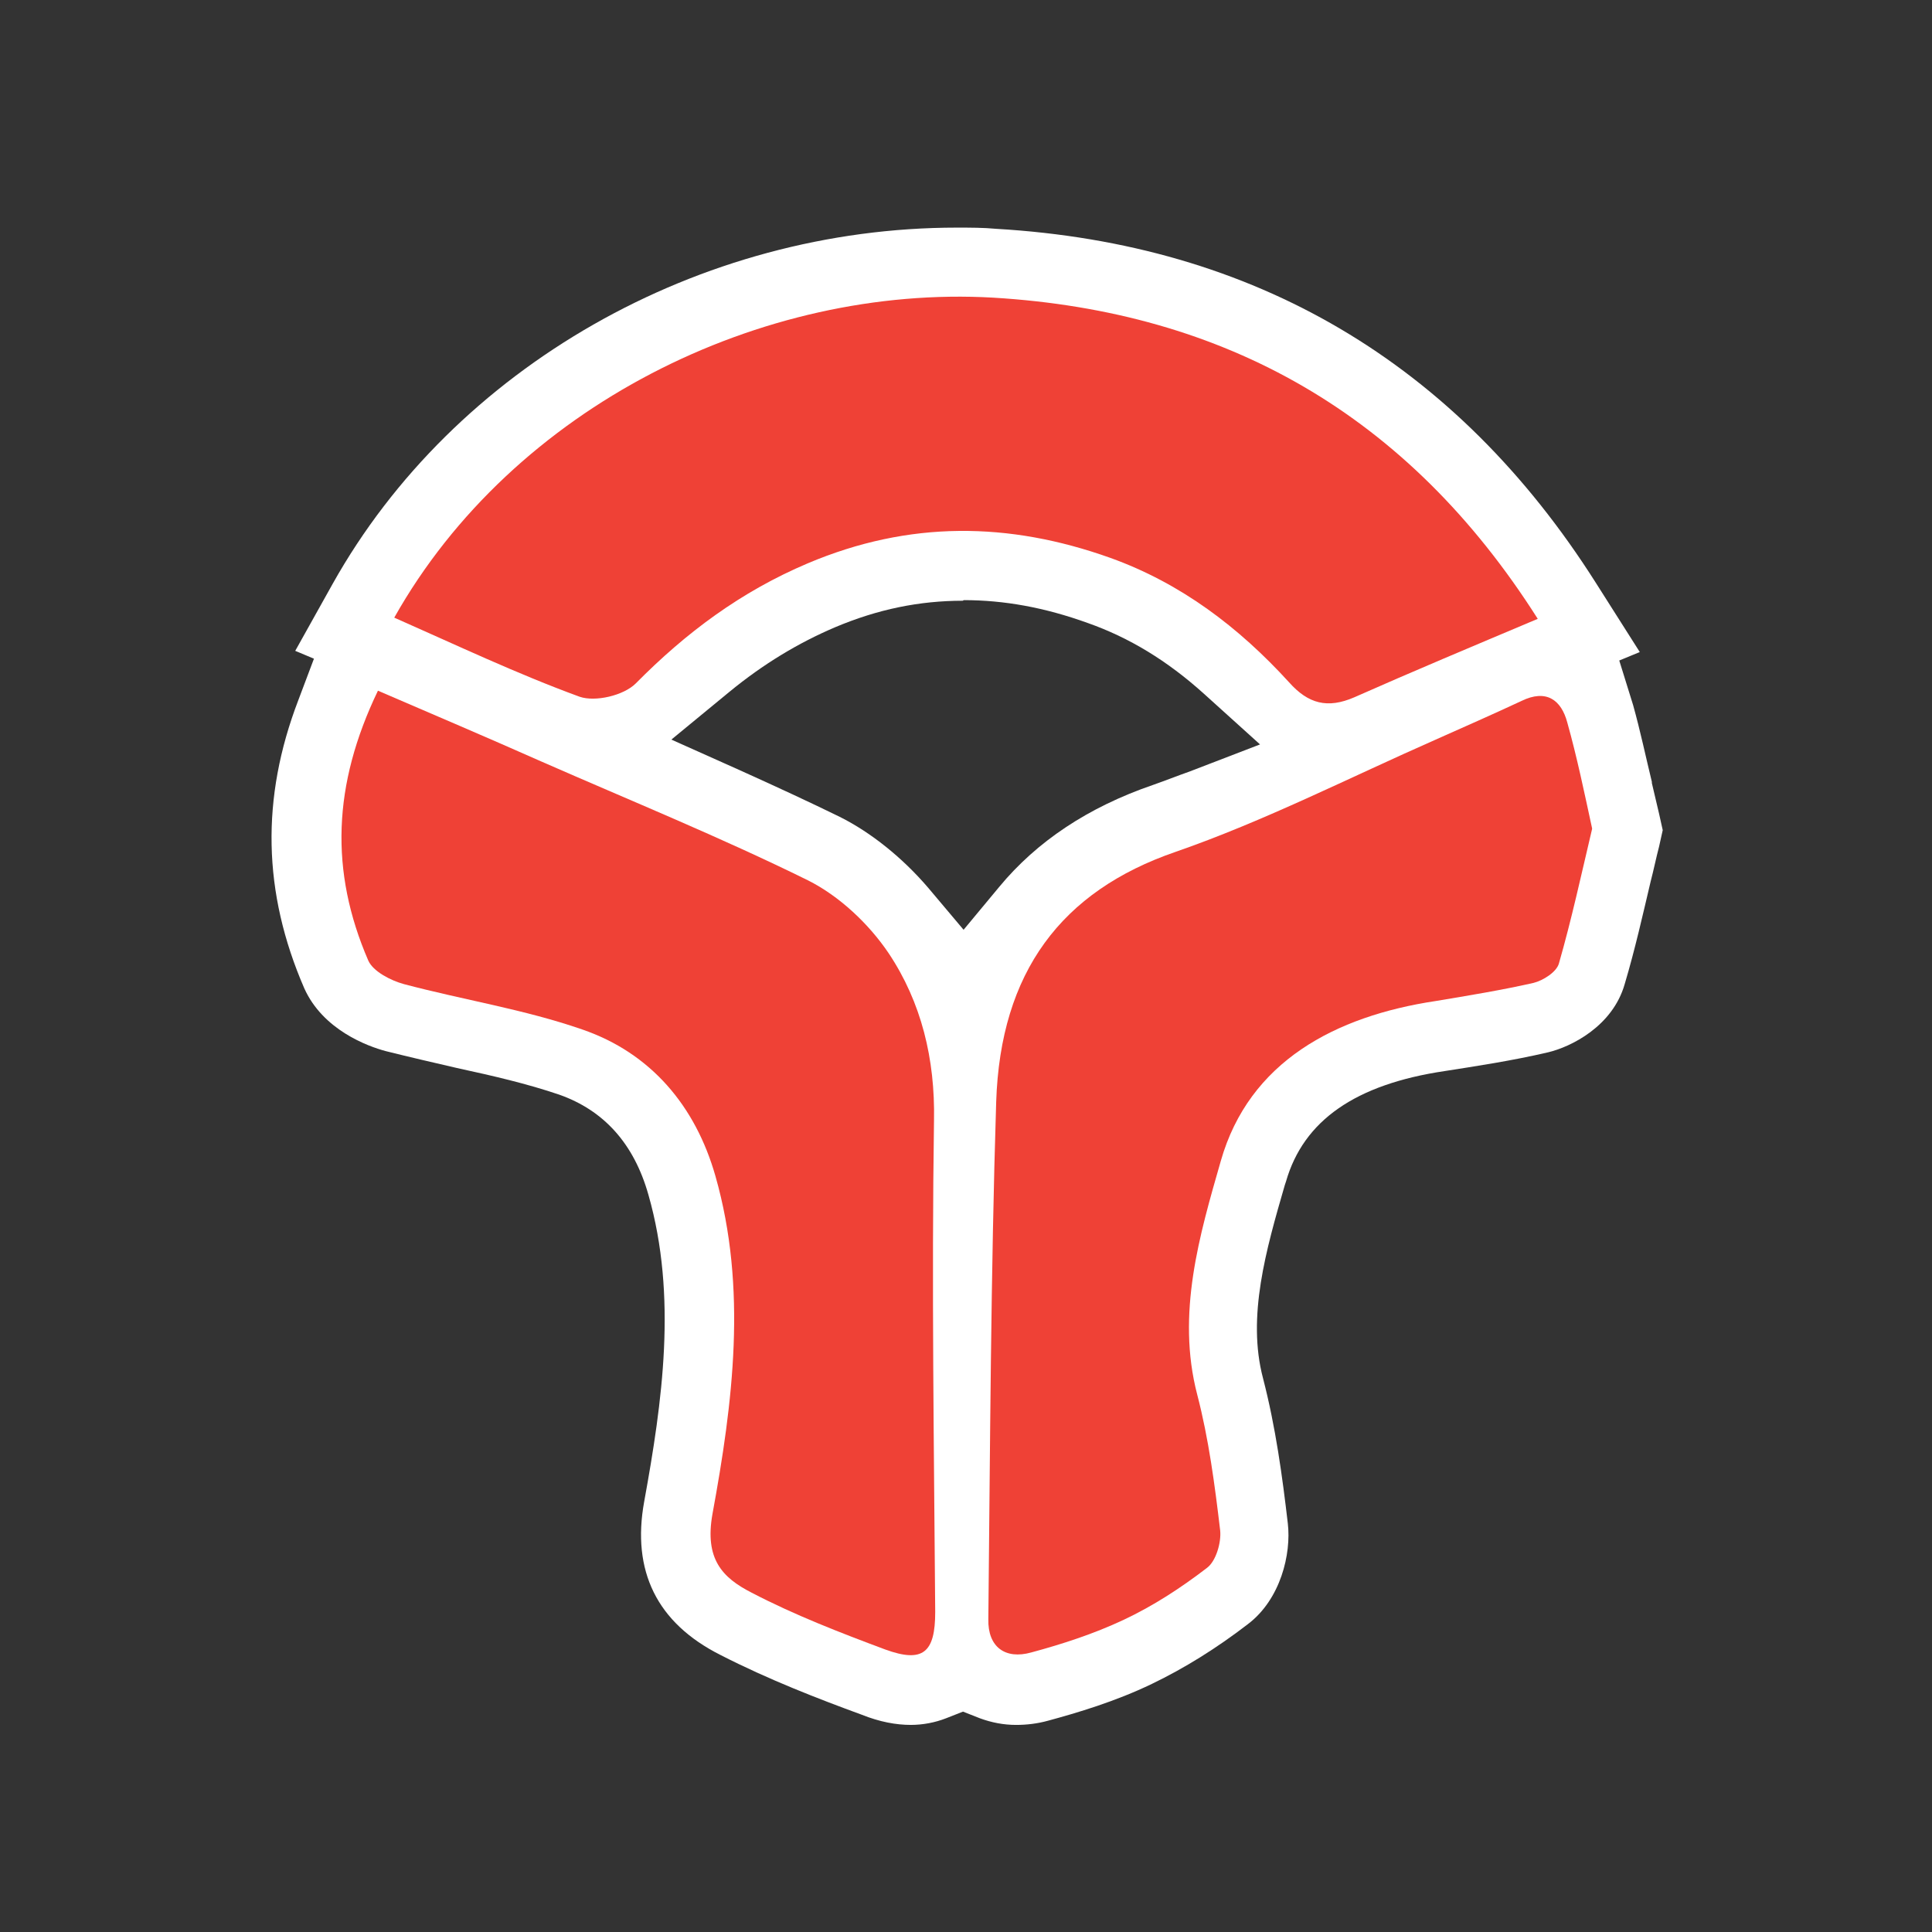
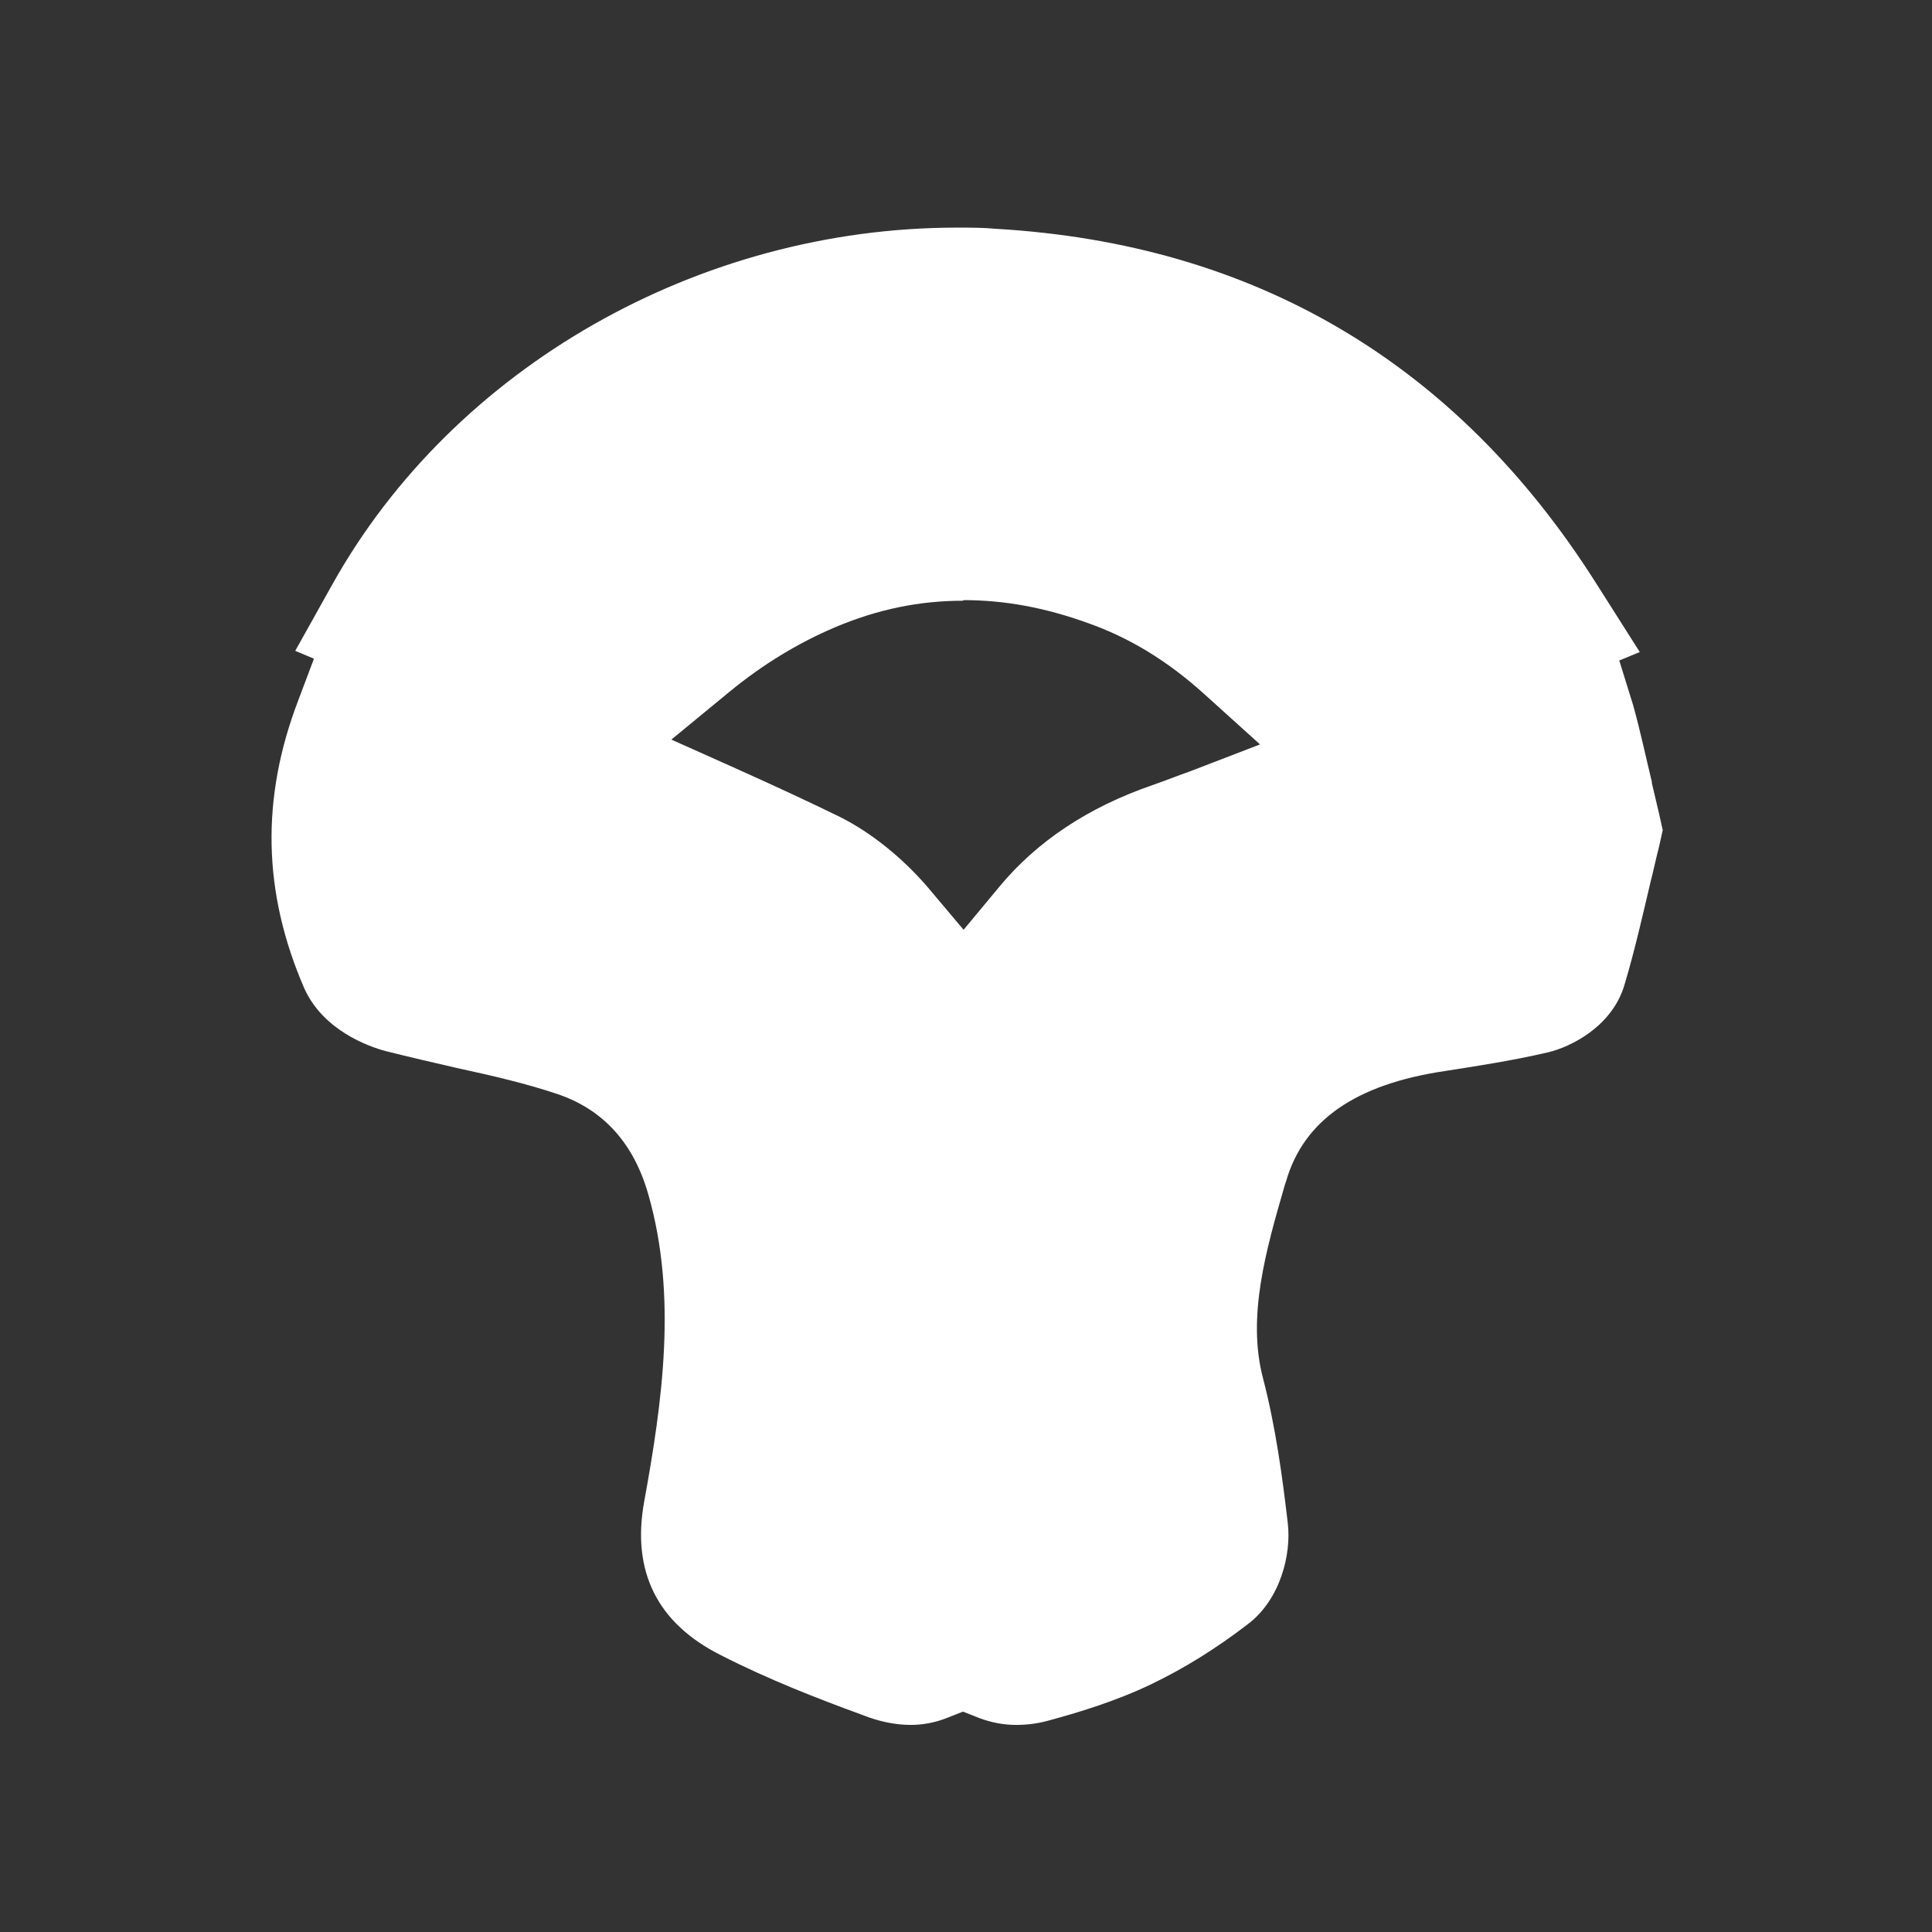
<svg xmlns="http://www.w3.org/2000/svg" id="Layer_1" viewBox="0 0 32 32">
  <rect x="0" y="0" width="32" height="32" fill="#333333" stroke="none" />
  <defs>
    <style>
      .cls-1 {
        fill: #fff;
      }

      .cls-2 {
        fill: #ef4136;
      }
    </style>
  </defs>
  <path class="cls-1" d="M15.09,28.57c-.25,0-.52-.05-.82-.17-.71-.26-1.54-.58-2.34-.99-1.05-.53-1.47-1.39-1.26-2.54.3-1.65.55-3.4.07-5.08-.24-.85-.74-1.4-1.48-1.66-.53-.18-1.09-.31-1.69-.44-.39-.09-.78-.18-1.18-.28-.3-.08-1.04-.35-1.35-1.04-.69-1.59-.72-3.15-.1-4.77l.26-.69-.31-.13.62-1.11c2.01-3.59,6.07-5.9,10.34-5.9.22,0,.44,0,.65.02,4.28.25,7.62,2.22,9.93,5.86l.73,1.15-.34.14.23.74c.12.43.21.86.31,1.27v.02c.04.17.08.34.12.51l.06.27-.06.27c-.05.19-.09.39-.14.58-.13.55-.26,1.13-.43,1.7-.2.7-.89,1.04-1.27,1.13-.6.14-1.2.23-1.71.31-1.48.22-2.34.82-2.63,1.83l-.02.06c-.31,1.07-.63,2.18-.36,3.2.21.81.32,1.63.41,2.4.06.51-.12,1.26-.66,1.67-.52.4-1.05.73-1.59.99-.6.29-1.24.48-1.72.61-.18.05-.36.07-.53.07-.21,0-.41-.04-.6-.11l-.28-.11-.28.11c-.18.07-.38.11-.59.11ZM15.95,9.95c-.72,0-1.41.14-2.12.44-.61.26-1.19.61-1.75,1.07l-.96.79,1.14.51c.62.28,1.16.53,1.65.77.52.26,1.04.68,1.46,1.17l.59.7.59-.71c.62-.75,1.47-1.32,2.55-1.69.2-.07.4-.15.6-.22l1.17-.45-.93-.84c-.61-.55-1.24-.93-1.92-1.17-.72-.26-1.39-.38-2.06-.38Z" />
  <g>
-     <path class="cls-2" d="M6.53,10.23c1.97-3.5,6.09-5.52,9.92-5.3,3.84.23,6.87,1.93,9.02,5.32-1.09.46-2.07.87-3.04,1.3-.44.19-.76.11-1.08-.25-.83-.91-1.79-1.64-2.96-2.06-1.68-.6-3.33-.62-5.01.09-1.11.47-2.02,1.15-2.85,1.99-.2.2-.67.31-.93.22-1.04-.38-2.05-.86-3.07-1.31Z" />
-     <path class="cls-2" d="M6.26,11.44c.93.4,1.82.78,2.7,1.17,1.48.65,2.98,1.26,4.42,1.97.52.26,1.01.72,1.34,1.21.54.81.77,1.75.75,2.77-.04,2.71,0,5.43.02,8.14,0,.67-.2.85-.83.62-.75-.28-1.5-.57-2.21-.94-.49-.25-.78-.56-.65-1.3.34-1.85.58-3.74.05-5.6-.33-1.16-1.07-2.04-2.21-2.43-.95-.33-1.97-.49-2.95-.75-.22-.06-.51-.21-.59-.39-.64-1.48-.59-2.91.16-4.47Z" />
-     <path class="cls-2" d="M26.37,13.73c-.18.76-.34,1.5-.55,2.23-.04.14-.26.28-.42.32-.53.12-1.08.21-1.62.3-1.66.25-3.09,1-3.56,2.65-.35,1.22-.74,2.53-.39,3.87.19.73.29,1.49.38,2.25.02.2-.07.51-.22.62-.43.33-.89.63-1.38.86-.49.23-1.01.4-1.53.54-.43.12-.72-.09-.71-.55.03-2.86.04-5.71.13-8.57.07-2.15,1.08-3.49,2.97-4.14,1.47-.51,2.88-1.23,4.31-1.86.47-.21.95-.42,1.42-.64.41-.2.66-.02.76.36.16.57.28,1.15.41,1.75Z" />
-   </g>
+     </g>
</svg>